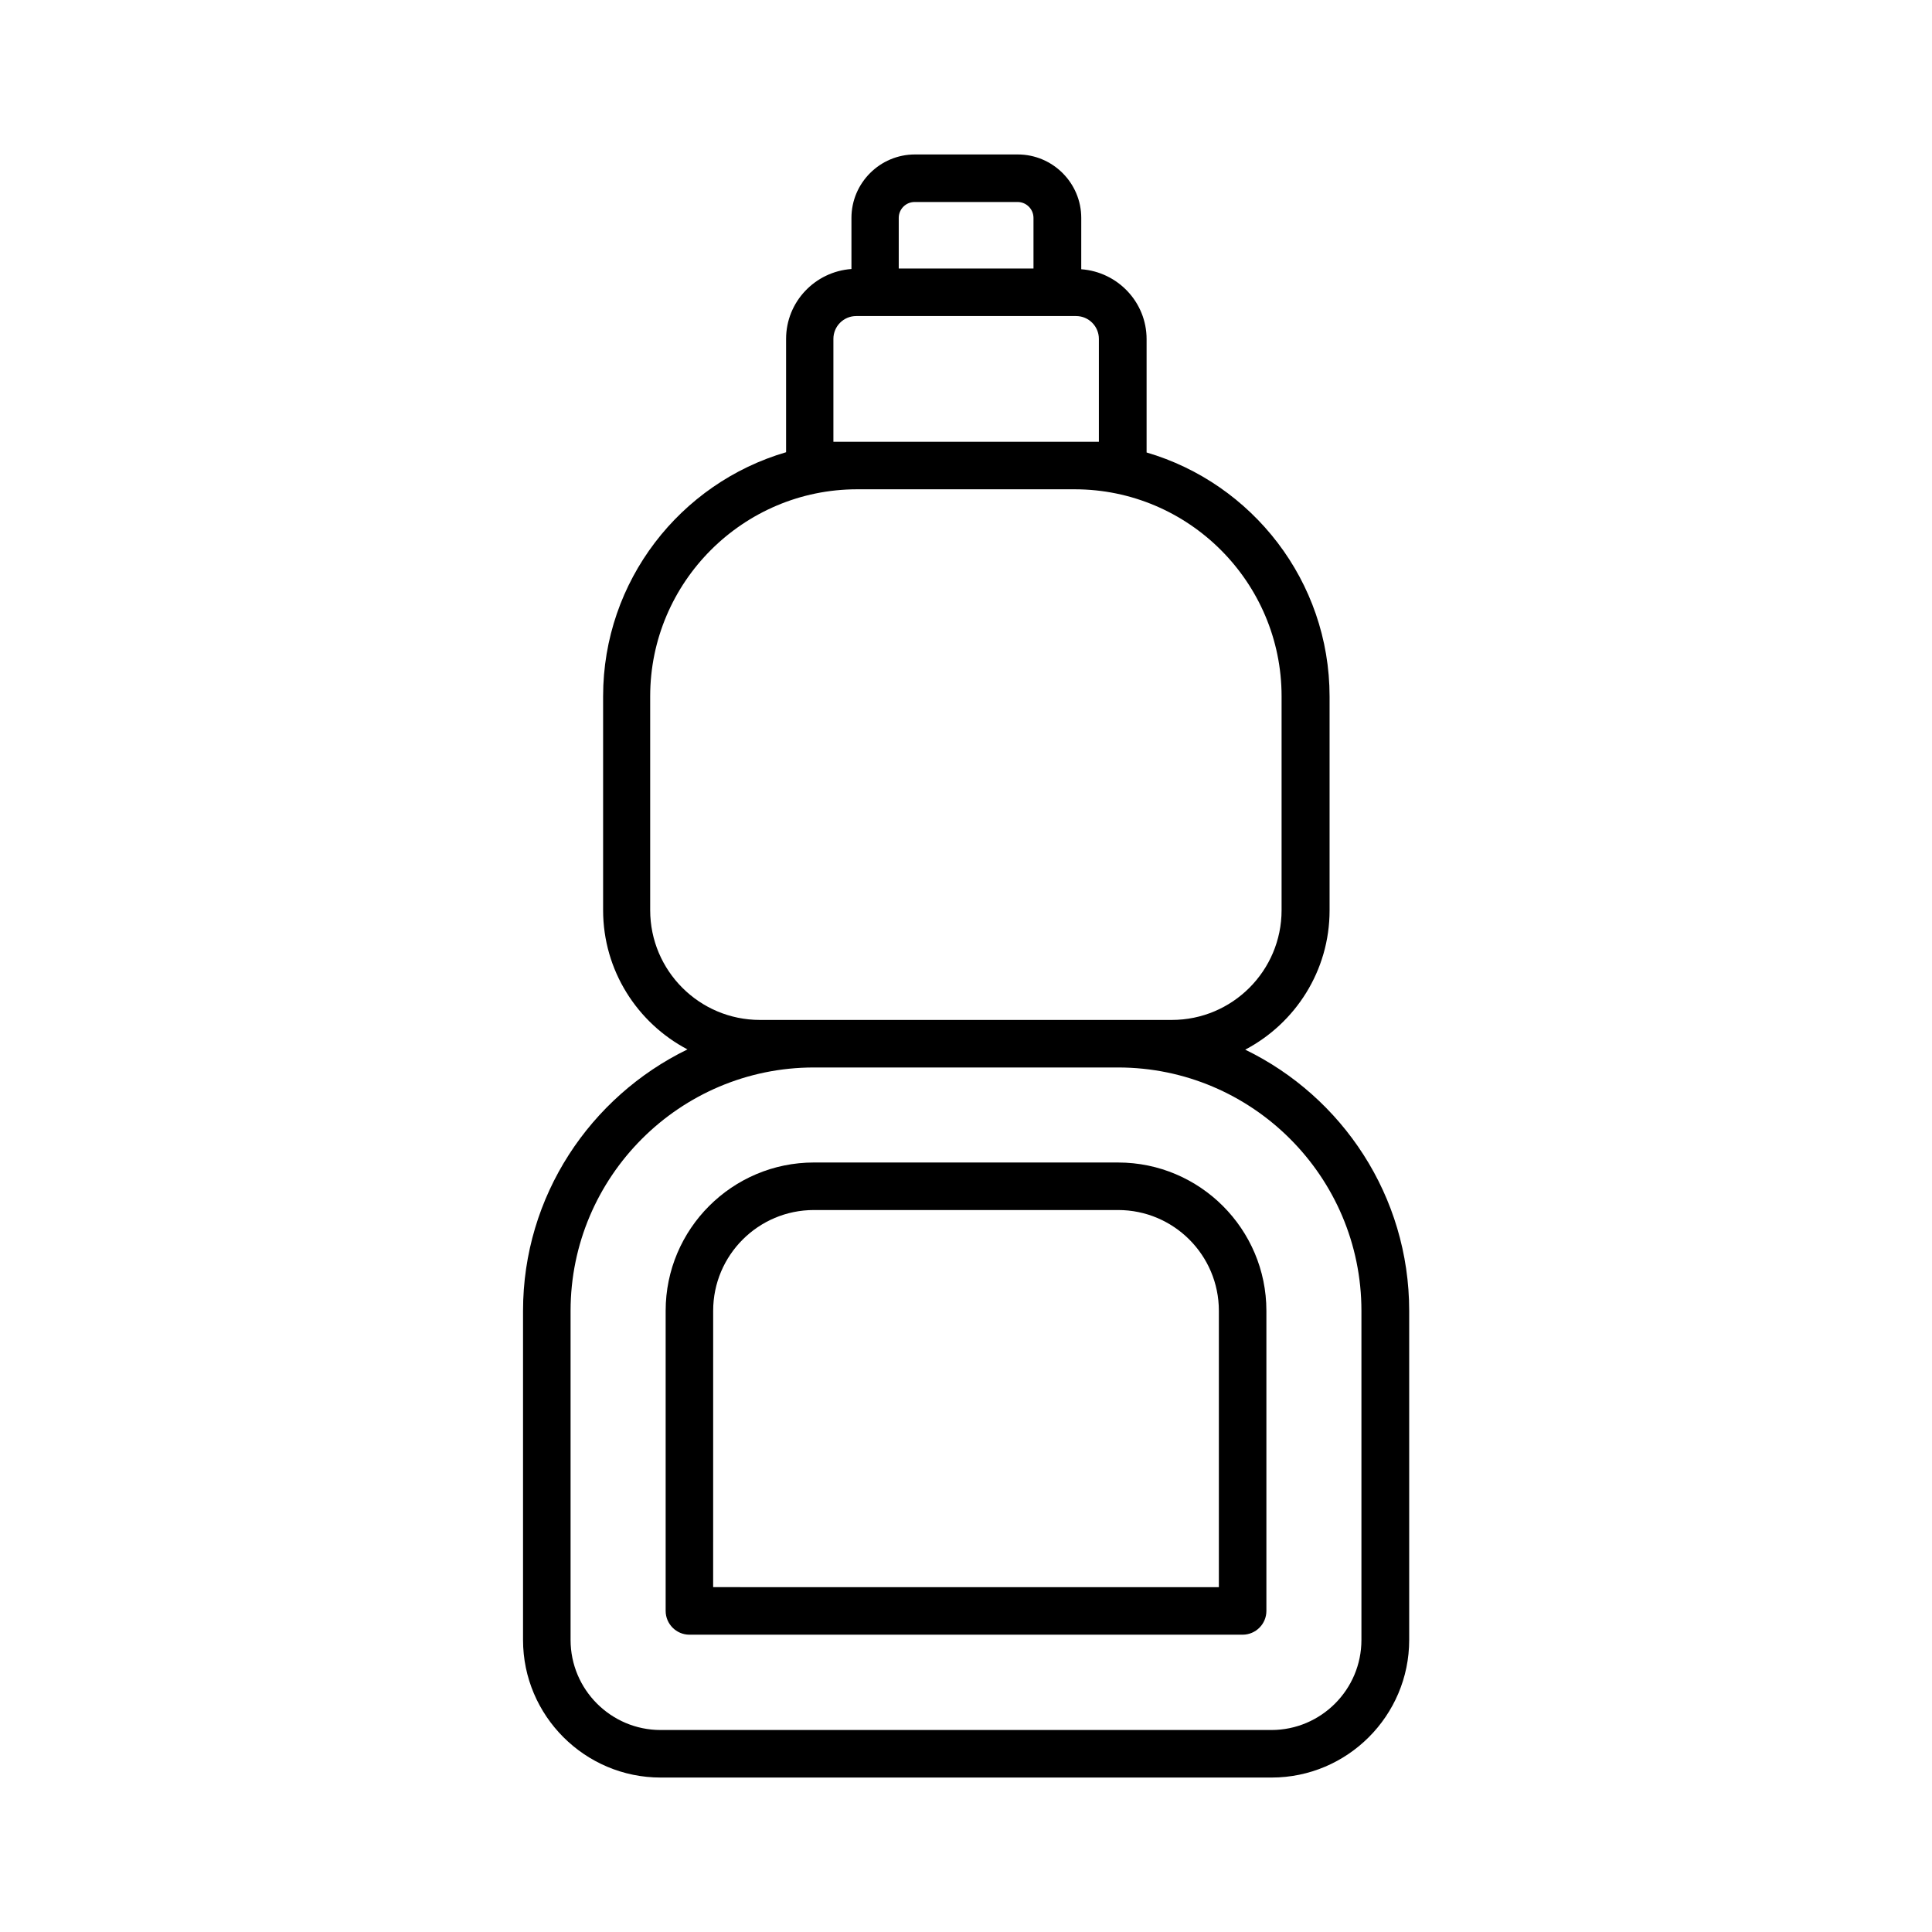
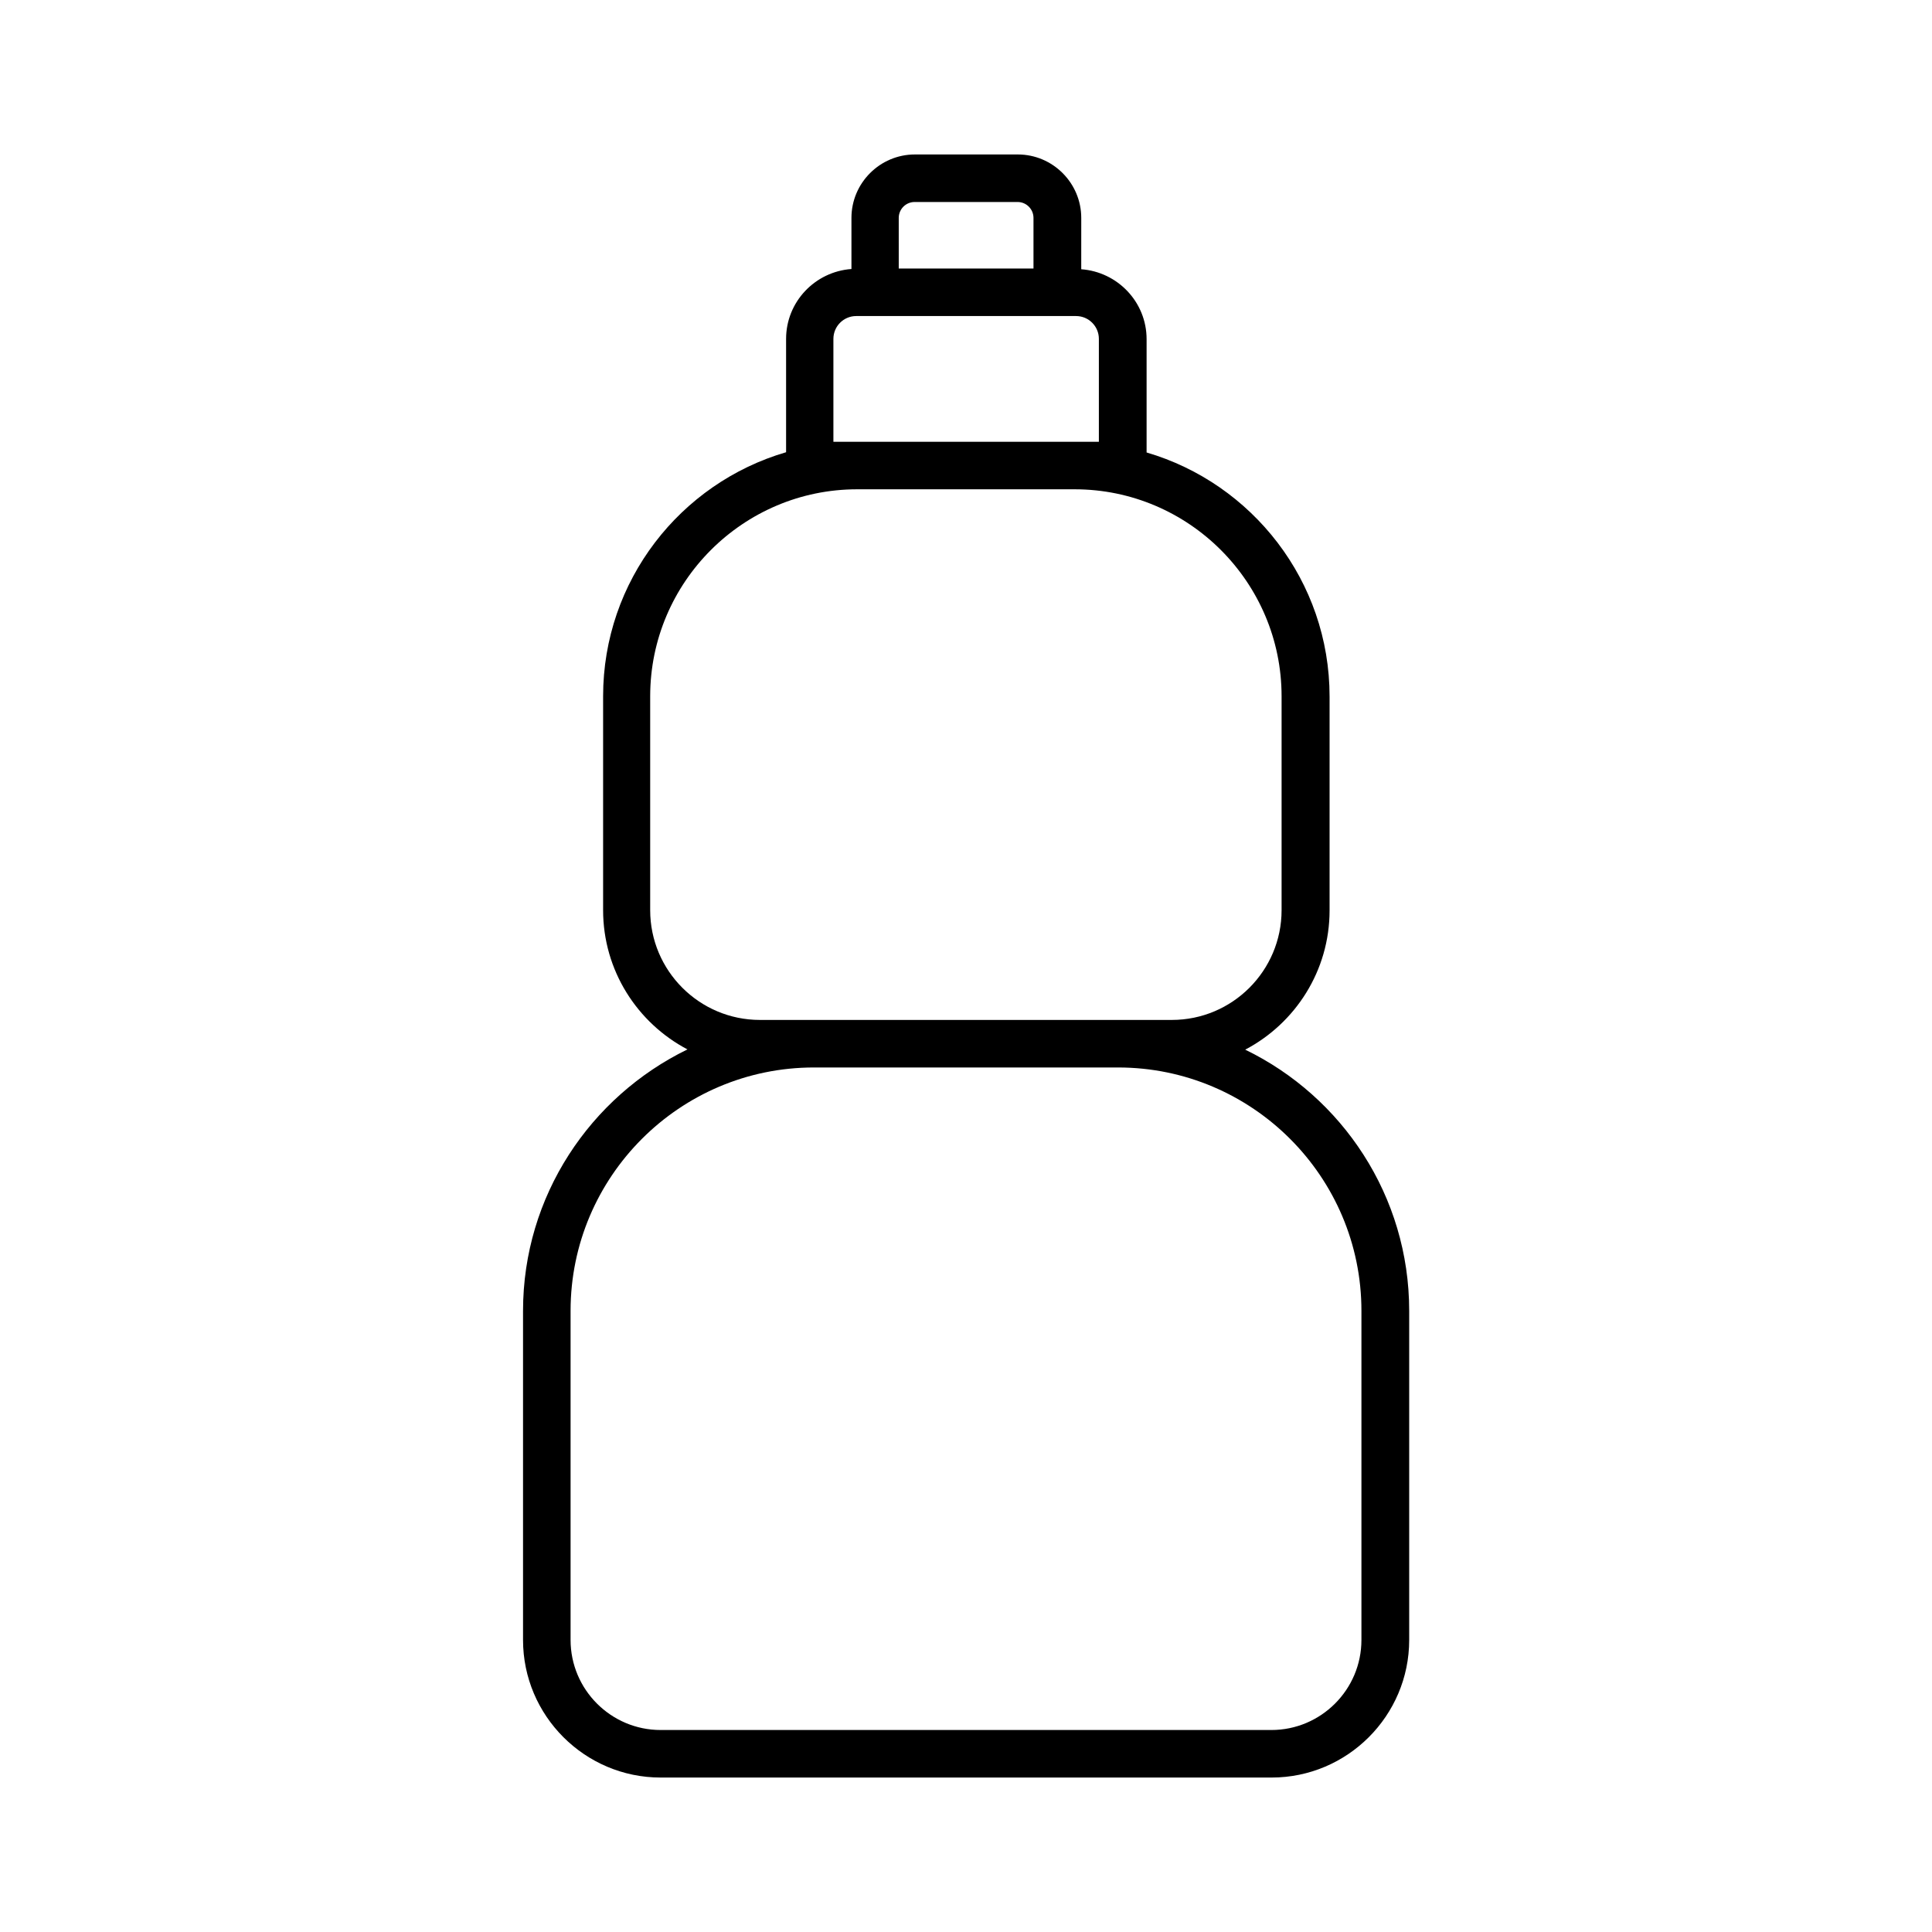
<svg xmlns="http://www.w3.org/2000/svg" fill="#000000" width="800px" height="800px" version="1.1" viewBox="144 144 512 512">
  <g>
    <path d="m282.61 491.38v87.223c0 20.09 16.375 36.465 36.465 36.465h161.91c20.09 0 36.465-16.375 36.465-36.465v-87.223c0-30.418-17.758-56.742-43.453-69.211 13.289-6.992 22.355-20.906 22.355-36.902v-56.68c0-30.605-20.531-56.488-48.492-64.676v-30.039c0-9.824-7.684-17.82-17.32-18.516l0.004-13.605c0-9.258-7.559-16.816-16.816-16.816h-27.27c-9.258 0-16.816 7.559-16.816 16.816v13.539c-9.637 0.691-17.32 8.691-17.32 18.516v30.039c-28.023 8.188-48.492 34.07-48.492 64.676v56.68c0 15.996 9.07 29.914 22.355 36.902-25.75 12.535-43.574 38.859-43.574 69.277zm99.566-289.63c0-2.332 1.891-4.219 4.219-4.219h27.27c2.332 0 4.219 1.891 4.219 4.219v13.414h-35.707zm-17.316 59.324v-27.27c0-3.336 2.707-6.047 6.047-6.047h58.258c3.336 0 6.047 2.707 6.047 6.047v27.27zm-19.461 153.22c-16.059 0-29.094-13.035-29.094-29.094v-56.68c0-30.23 24.625-54.852 54.852-54.852h57.625c30.23 0 54.852 24.625 54.852 54.852v56.68c0 16.059-13.035 29.094-29.094 29.094zm14.297 12.598h80.609c35.52 0 64.488 28.906 64.488 64.488v87.223c0 13.16-10.707 23.867-23.867 23.867h-161.85c-13.16 0-23.867-10.707-23.867-23.867v-87.223c0-35.52 28.906-64.488 64.488-64.488z" />
-     <path d="m326.7 577.21h146.61c3.465 0 6.297-2.832 6.297-6.297v-79.539c0-21.664-17.633-39.297-39.297-39.297l-80.609-0.004c-21.664 0-39.297 17.633-39.297 39.297v79.539c0 3.465 2.832 6.301 6.297 6.301zm6.297-85.836c0-14.738 11.965-26.703 26.703-26.703h80.609c14.738 0 26.703 11.965 26.703 26.703v73.242l-134.02-0.004z" />
  </g>
</svg>